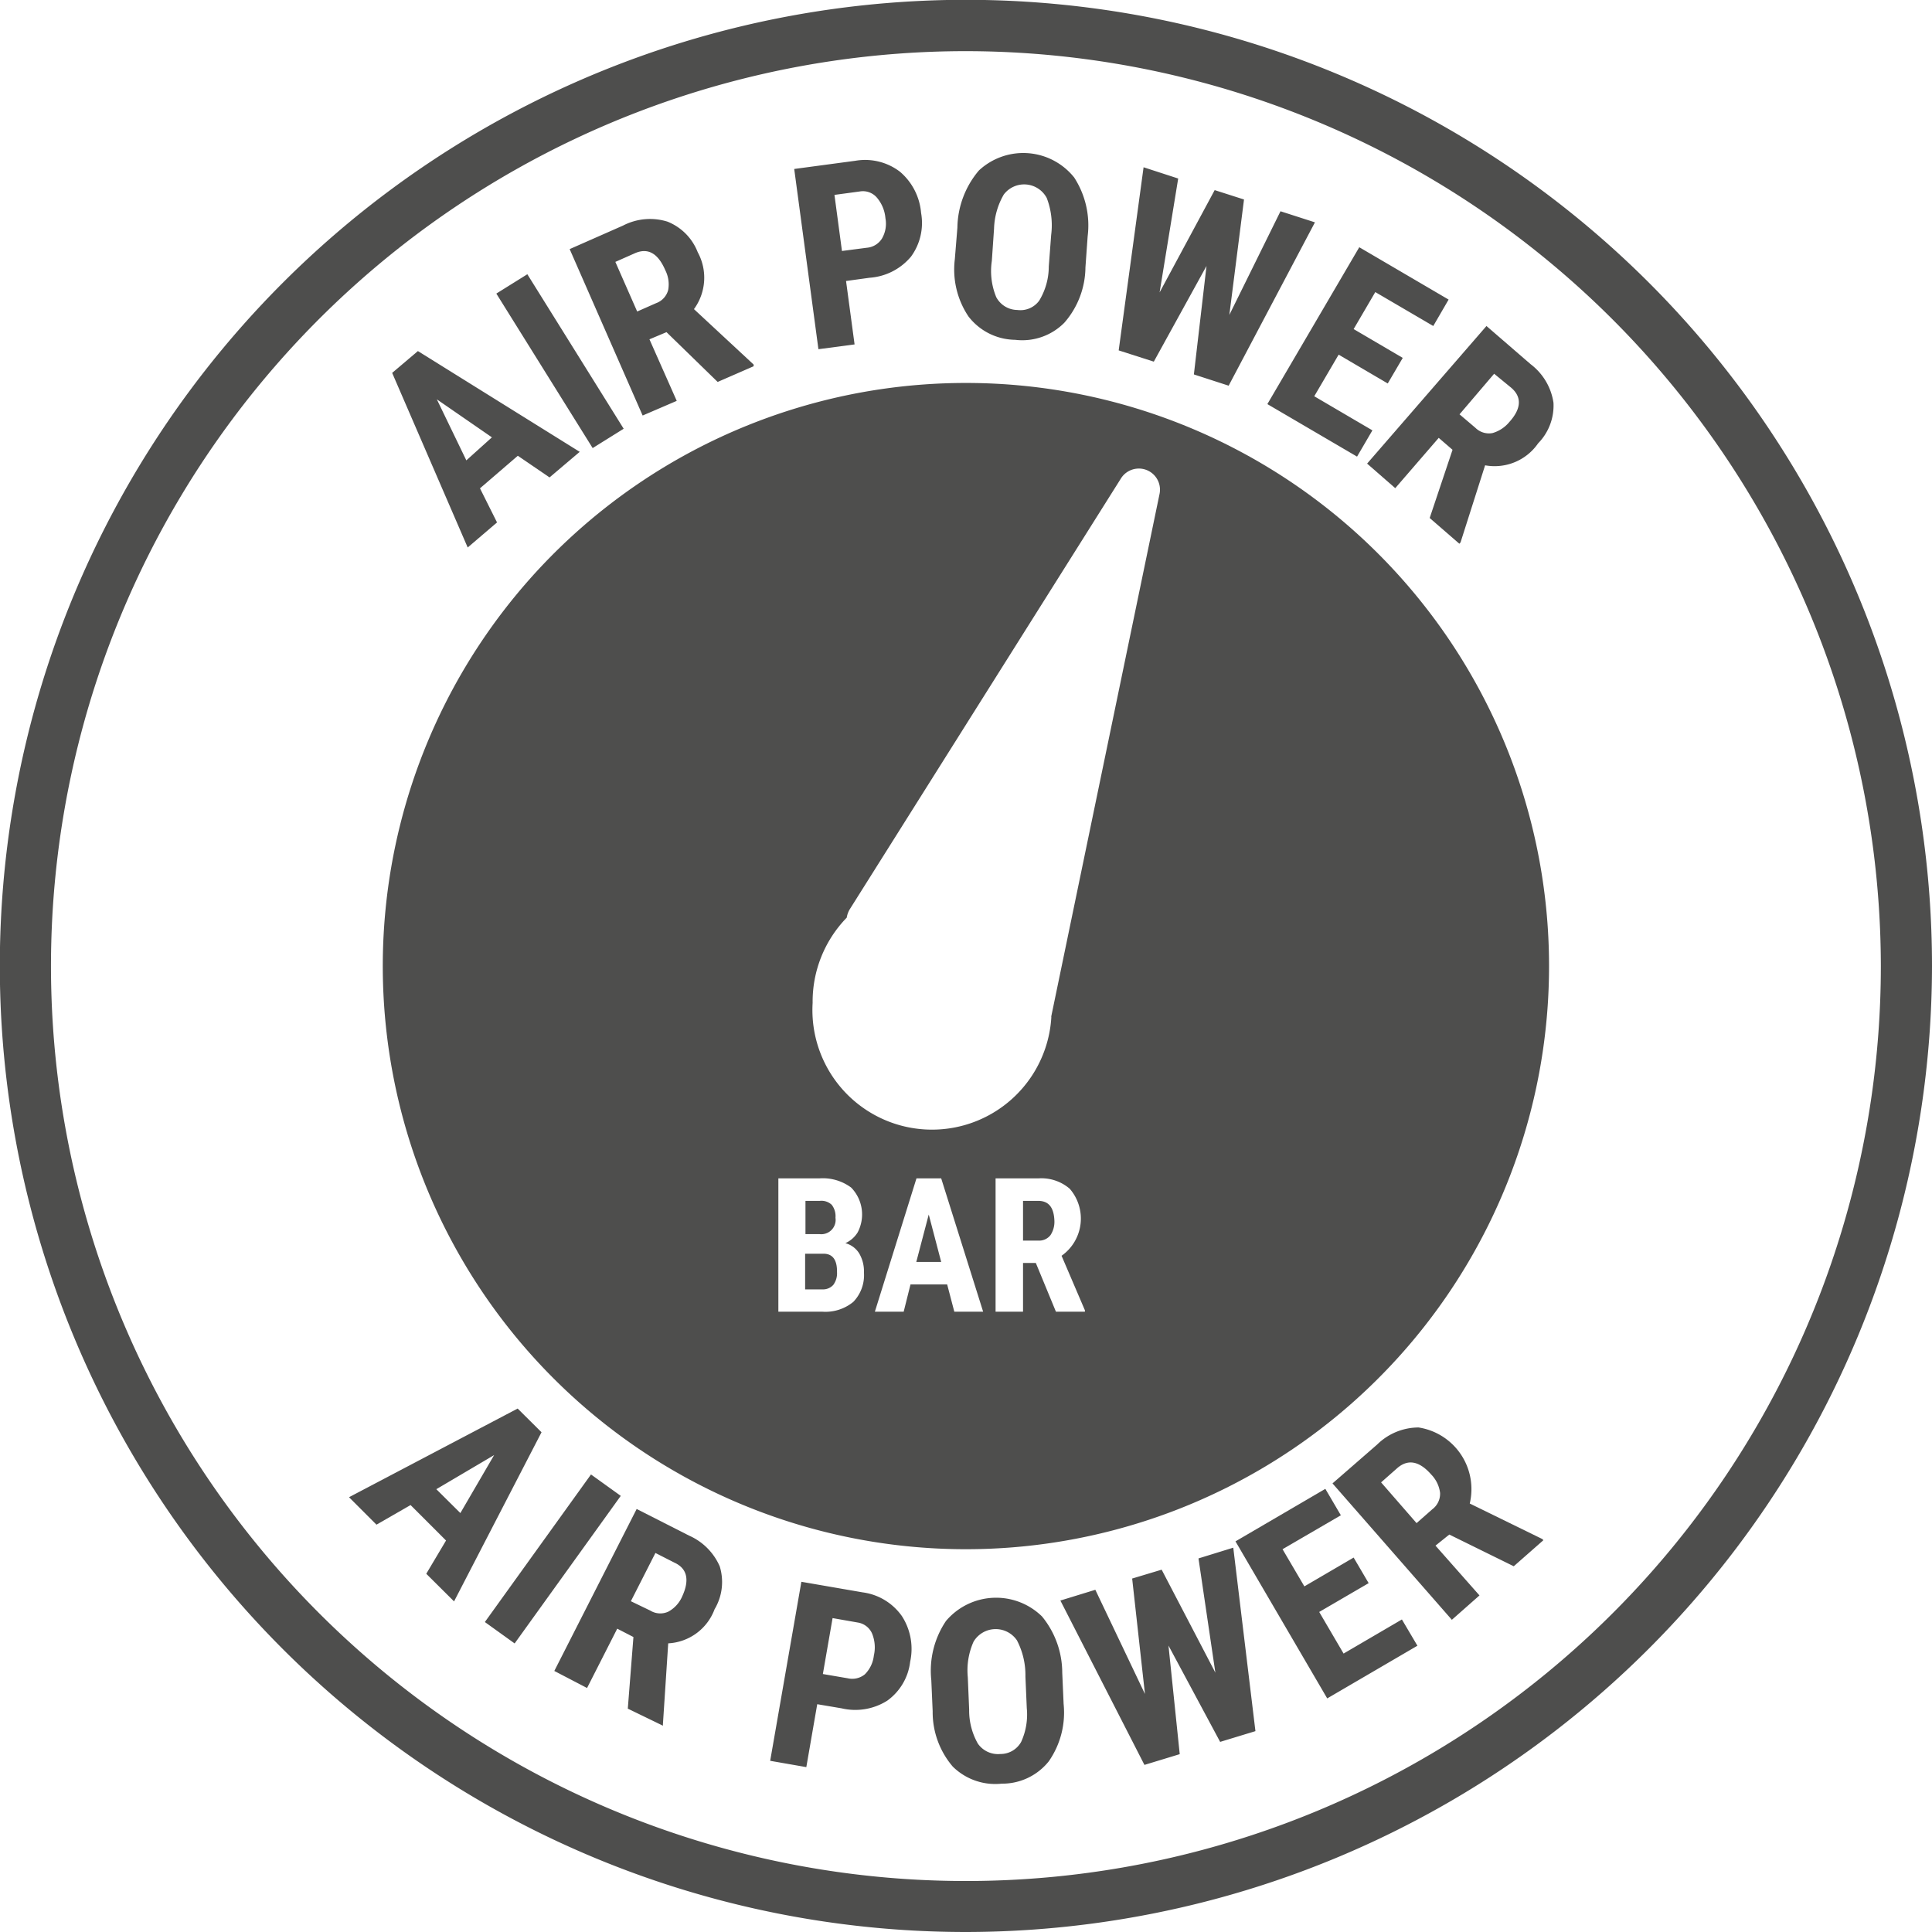
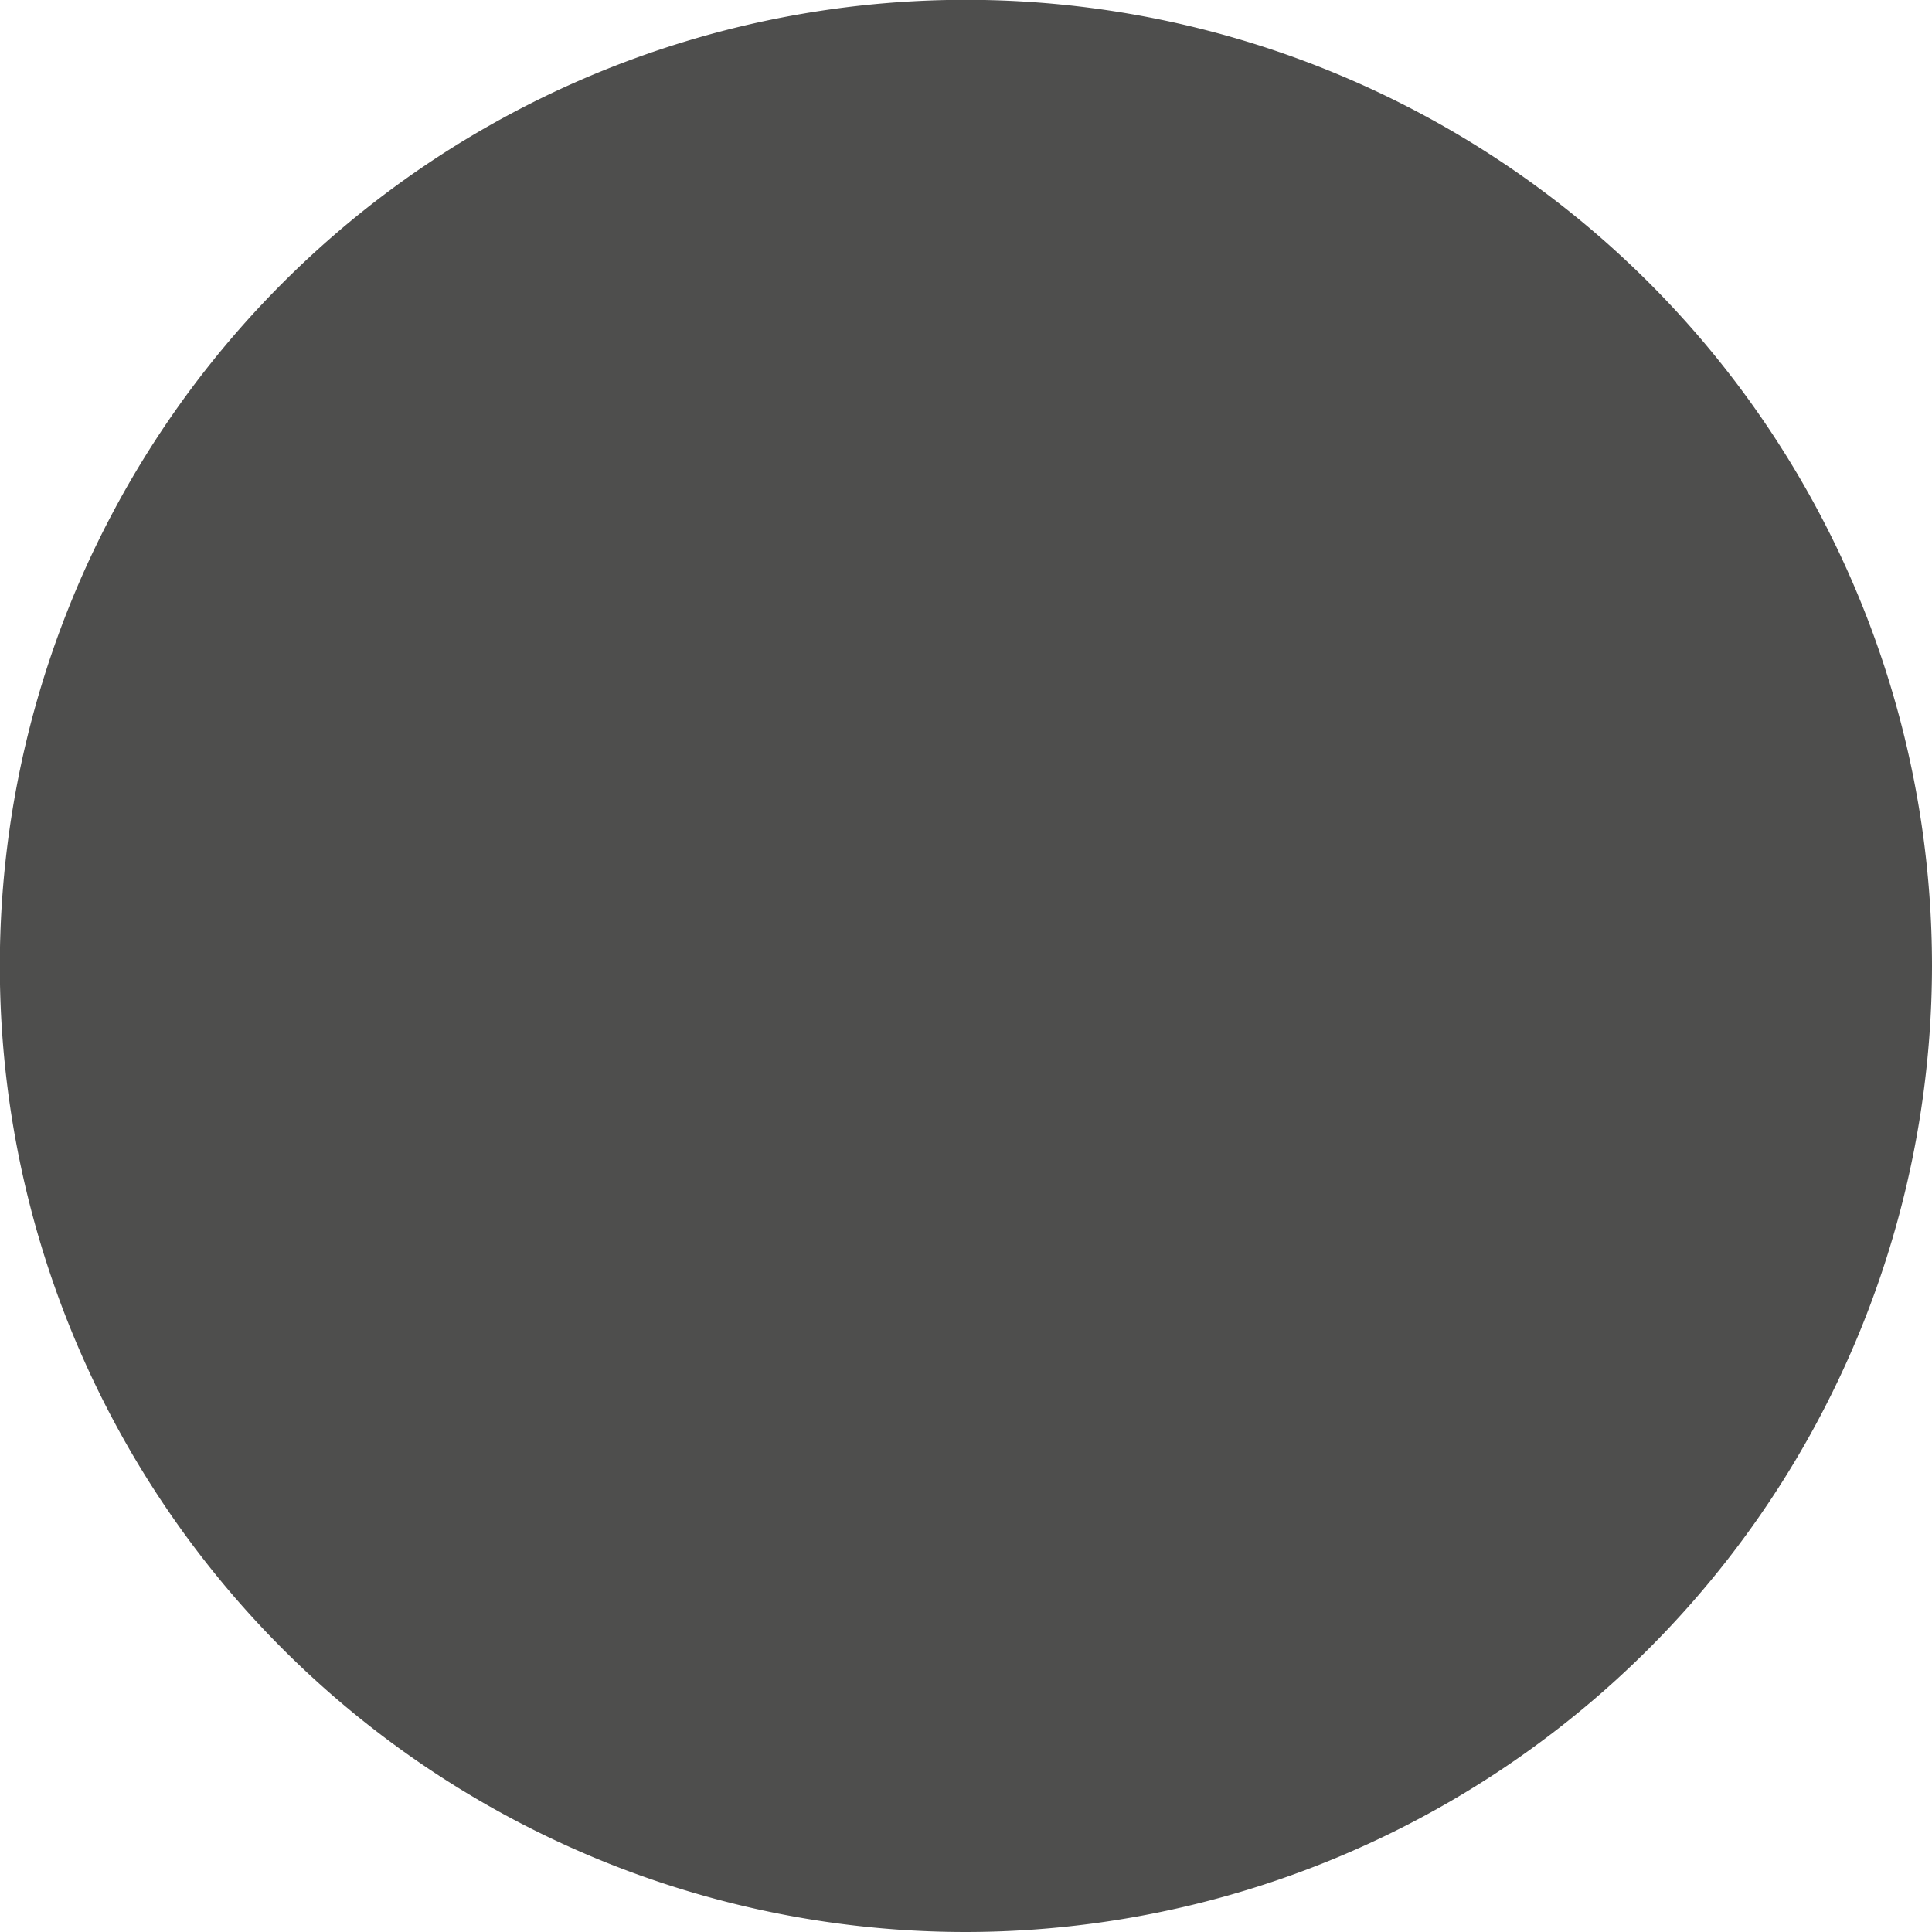
<svg xmlns="http://www.w3.org/2000/svg" viewBox="0 0 113.31 113.31">
-   <path fill="#4E4E4D" d="M56.66 113.31a56.66 56.66 0 1 1 56.65-56.65 56.72 56.72 0 0 1-56.65 56.65ZM56.66 3a53.66 53.66 0 1 0 53.65 53.66A53.72 53.72 0 0 0 56.66 3Z" />
+   <path fill="#4E4E4D" d="M56.66 113.31a56.66 56.66 0 1 1 56.65-56.65 56.72 56.72 0 0 1-56.65 56.65ZM56.66 3A53.72 53.72 0 0 0 56.66 3Z" />
  <path fill="#4E4E4D" d="m30.36 82.61-9.89 5.2 1.61 1.61 2-1.15 2.08 2.08L25 92.3l1.63 1.62L31.76 84ZM27 88.74l-1.41-1.4 3.39-2Zm1.437 6.391 6.224-8.655 1.746 1.255-6.224 8.655zM40.41 90.06l-3.07-1.56-4.83 9.5 1.92 1 1.77-3.48.95.49-.33 4.2 2.06 1v-.09l.31-4.74a3.07 3.07 0 0 0 2.72-2 3.12 3.12 0 0 0 .3-2.52 3.51 3.51 0 0 0-1.8-1.8ZM40 93.65a1.85 1.85 0 0 1-.8.87 1.12 1.12 0 0 1-1.06-.06L37 93.91l1.44-2.83 1.12.57c.76.35.89 1.04.44 2Zm10.59-.26L47 92.77l-1.83 10.5 2.12.37.64-3.69 1.42.24a3.51 3.51 0 0 0 2.69-.45 3.28 3.28 0 0 0 1.34-2.28 3.54 3.54 0 0 0-.48-2.67 3.35 3.35 0 0 0-2.31-1.4Zm.66 3.71a1.84 1.84 0 0 1-.53 1.1 1.17 1.17 0 0 1-1 .23l-1.46-.25.57-3.28 1.48.26a1.1 1.1 0 0 1 .83.63 2.14 2.14 0 0 1 .11 1.31Zm9.86-2.3a3.85 3.85 0 0 0-5.63.27 5.22 5.22 0 0 0-.86 3.47l.08 1.82a4.91 4.91 0 0 0 1.18 3.25 3.55 3.55 0 0 0 2.87 1 3.49 3.49 0 0 0 2.76-1.31 5 5 0 0 0 .87-3.37l-.08-1.82a5.22 5.22 0 0 0-1.19-3.31Zm-1.22 7.36a1.38 1.38 0 0 1-1.22.71 1.44 1.44 0 0 1-1.32-.61 3.93 3.93 0 0 1-.51-2l-.08-1.9a4.11 4.11 0 0 1 .34-2.08 1.51 1.51 0 0 1 2.54-.08 4.4 4.4 0 0 1 .5 2.13l.08 1.85a3.86 3.86 0 0 1-.33 1.98Zm10.4-10.76.99 6.7-3.15-6.04-1.73.52.75 6.77-2.91-6.11-2.05.63 4.93 9.64 2.07-.63-.66-6.37 3.03 5.65 2.07-.63-1.3-10.76-2.04.63zm8.51 5.58-1.43-2.44 2.9-1.69-.88-1.5-2.89 1.69-1.28-2.18 3.42-1.99-.91-1.55-5.27 3.08 5.38 9.21 5.29-3.09-.91-1.54-3.42 2zm7.4-8.8a3.66 3.66 0 0 0-3-4.46 3.47 3.47 0 0 0-2.43 1L78.15 87l7 8 1.62-1.43-2.58-2.92L85 90l3.78 1.86 1.74-1.53-.07-.07Zm-2.2.34-.92.81L81 86.94l.94-.83c.63-.55 1.3-.43 2 .37a1.87 1.87 0 0 1 .52 1.08 1.14 1.14 0 0 1-.46.96ZM29.15 30.64l-1-2 2.22-1.91L32.23 28 34 26.5l-9.49-5.91L23 21.87l4.43 10.24Zm-3.53-7.22 3.23 2.23-1.5 1.35Zm3.489-6.202 1.819-1.134 5.65 9.061-1.819 1.134zM40.7 18.13a3.12 3.12 0 0 0 .22-3.34A3.16 3.16 0 0 0 39.15 13a3.44 3.44 0 0 0-2.61.23l-3.13 1.38 4.28 9.76 2-.86-1.6-3.61 1-.42 3 2.92 2.11-.92v-.1ZM39.19 17a1.12 1.12 0 0 1-.71.78l-1.11.49-1.28-2.91 1.15-.51c.76-.33 1.35 0 1.78 1a1.83 1.83 0 0 1 .17 1.15Zm13.59-6.93a3.37 3.37 0 0 0-2.62-.64l-3.58.48L48 20.48l2.12-.28-.5-3.72 1.38-.19a3.48 3.48 0 0 0 2.43-1.24 3.34 3.34 0 0 0 .59-2.57 3.55 3.55 0 0 0-1.24-2.41ZM51.72 14a1.16 1.16 0 0 1-.88.53l-1.46.19-.44-3.29 1.48-.2a1.08 1.08 0 0 1 1 .35 2.14 2.14 0 0 1 .51 1.22 1.73 1.73 0 0 1-.21 1.2Zm7.82 5.93a3.47 3.47 0 0 0 2.88-1 5 5 0 0 0 1.24-3.25l.13-1.82a5.17 5.17 0 0 0-.79-3.45 3.82 3.82 0 0 0-5.59-.41 5.3 5.3 0 0 0-1.26 3.35L56 15.2a4.94 4.94 0 0 0 .8 3.36 3.51 3.51 0 0 0 2.74 1.37Zm-1.37-4.63.13-1.89a4.23 4.23 0 0 1 .57-2 1.5 1.5 0 0 1 2.52.2 4.47 4.47 0 0 1 .26 2.17l-.14 1.85a3.86 3.86 0 0 1-.56 2 1.36 1.36 0 0 1-1.28.55 1.42 1.42 0 0 1-1.24-.75 4 4 0 0 1-.26-2.13Zm12.59.3-.74 6.36 2.04.66 5.06-9.58-2.02-.65-3 6.08.86-6.77-1.72-.55-3.23 6 1.09-6.68-2.03-.66-1.46 10.74 2.06.66 3.09-5.61zm8.83 11.18.9-1.54-3.41-2 1.43-2.44 2.88 1.69.88-1.5-2.88-1.69 1.27-2.17 3.4 1.99.9-1.55-5.24-3.07-5.39 9.2 5.26 3.08zm2.24 1.85 2.55-2.95.81.7-1.34 4 1.74 1.51.07-.08 1.44-4.52A3.1 3.1 0 0 0 90.21 26a3.16 3.16 0 0 0 .9-2.38 3.47 3.47 0 0 0-1.34-2.26l-2.59-2.24-7 8.07Zm5.8-6.71 1 .82c.63.54.6 1.22-.1 2a2 2 0 0 1-1 .66 1.13 1.13 0 0 1-1-.31l-.93-.79ZM60.89 70.43H60v2.33h.9a.84.84 0 0 0 .71-.32 1.42 1.42 0 0 0 .23-.84c-.03-.78-.33-1.17-.95-1.17Z" />
-   <path fill="#4E4E4D" d="M56.66 22.46a34.2 34.2 0 1 0 34.19 34.2 34.2 34.2 0 0 0-34.19-34.2Zm-6.61 53.89a2.57 2.57 0 0 1-1.82.58h-2.58v-7.82h2.41a2.79 2.79 0 0 1 1.86.54 2.26 2.26 0 0 1 .38 2.63 1.63 1.63 0 0 1-.72.63 1.37 1.37 0 0 1 .81.6 2.07 2.07 0 0 1 .28 1.12 2.26 2.26 0 0 1-.62 1.72Zm5.92.58-.42-1.6H53.4l-.4 1.6h-1.69l2.44-7.82h1.45l2.46 7.82Zm7.66 0h-1.7l-1.18-2.86H60v2.86h-1.61v-7.82h2.52a2.55 2.55 0 0 1 1.83.61 2.67 2.67 0 0 1-.48 3.93l1.37 3.2ZM68 29l-6.34 30.59a.21.21 0 0 0 0 .07 7 7 0 0 1-14-.84 7.06 7.06 0 0 1 2-5 1.38 1.38 0 0 1 .17-.48l15.9-25.26A1.24 1.24 0 0 1 68 29Z" />
  <path fill="#4E4E4D" d="M53.74 74.01h1.46l-.73-2.78-.73 2.78zm-5.4-.48h-1.12v2.09h1a.81.81 0 0 0 .65-.26 1.14 1.14 0 0 0 .22-.75c.01-.7-.24-1.06-.75-1.08Zm.66-2.11a1.09 1.09 0 0 0-.22-.76.88.88 0 0 0-.7-.23h-.84v1.95h.83a.84.84 0 0 0 .93-.96Z" />
</svg>